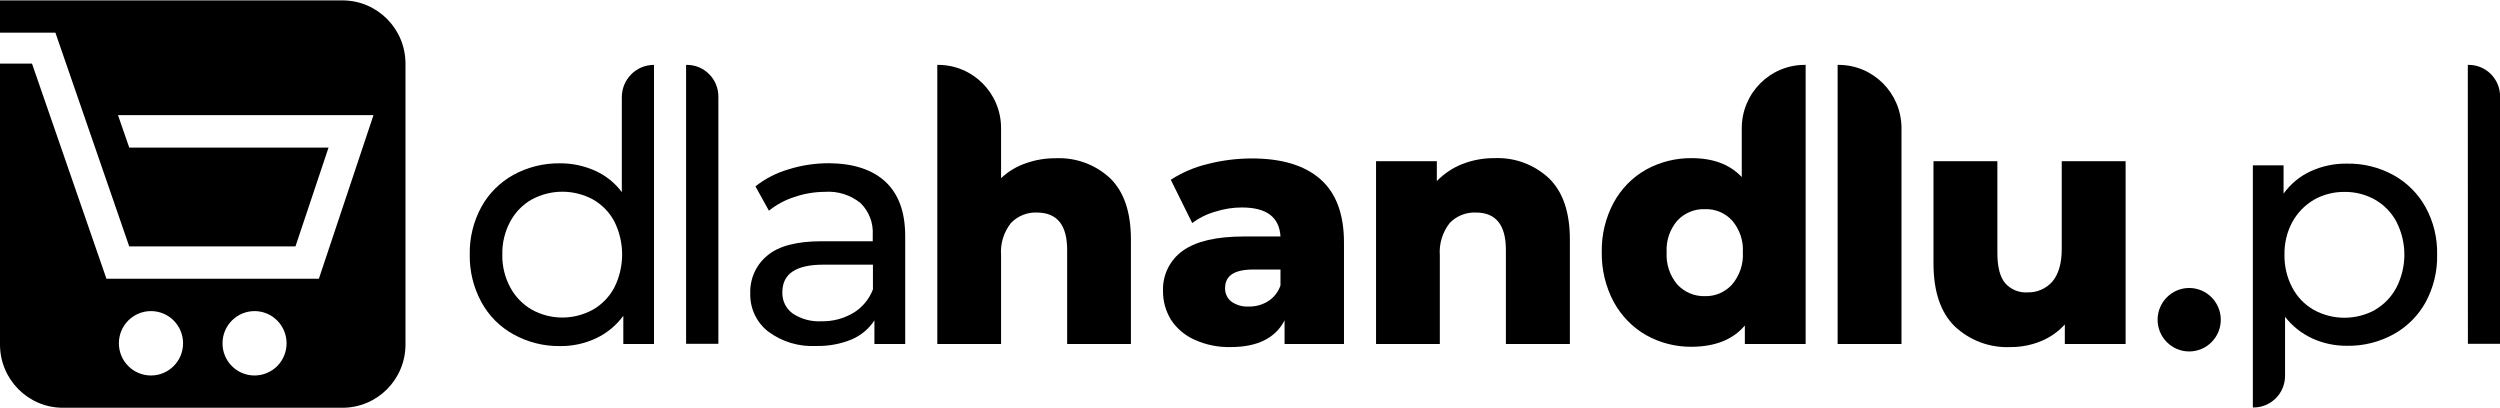
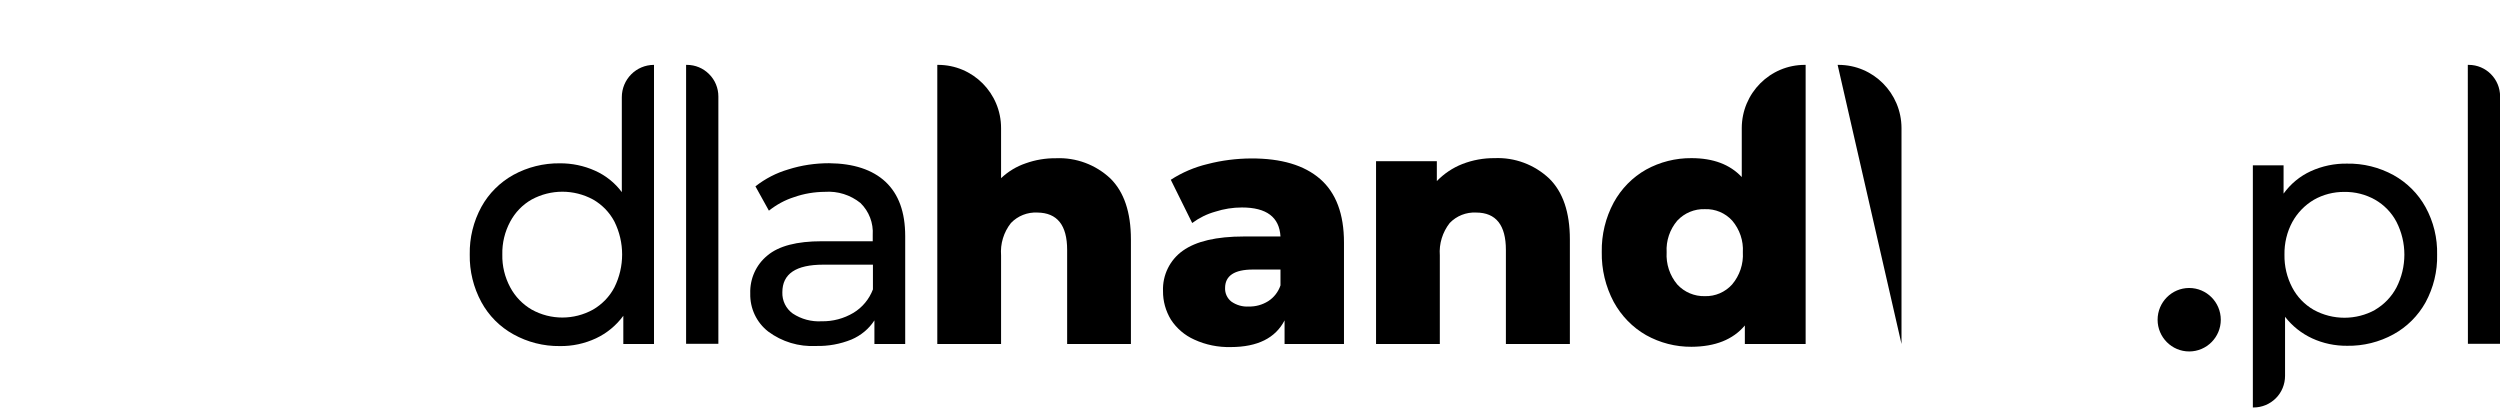
<svg xmlns="http://www.w3.org/2000/svg" width="98pt" height="16pt" viewBox="0 0 98 16" version="1.1">
  <g id="surface1">
-     <path style=" stroke:none;fill-rule:nonzero;fill:rgb(0%,0%,0%);fill-opacity:1;" d="M 13.426 0.016 L 0 0.016 L 0 1.281 L 2.172 1.281 L 5.066 9.66 L 11.582 9.66 L 12.879 5.785 L 5.066 5.785 L 4.625 4.512 L 14.641 4.512 L 12.5 10.926 L 4.172 10.926 L 1.254 2.492 L 0 2.492 L 0 13.504 C 0 14.875 1.105 15.984 2.465 15.984 L 13.426 15.984 C 14.789 15.984 15.895 14.875 15.895 13.504 L 15.895 2.496 C 15.895 1.125 14.789 0.016 13.426 0.016 Z M 5.918 14.719 C 5.223 14.719 4.66 14.156 4.66 13.457 C 4.66 12.758 5.223 12.195 5.918 12.195 C 6.613 12.195 7.176 12.758 7.176 13.457 C 7.176 14.156 6.613 14.719 5.918 14.719 Z M 9.977 14.719 C 9.281 14.719 8.719 14.152 8.723 13.457 C 8.723 12.758 9.285 12.195 9.98 12.195 C 10.672 12.195 11.234 12.762 11.234 13.457 C 11.234 13.793 11.102 14.113 10.867 14.352 C 10.629 14.586 10.309 14.719 9.977 14.719 Z M 9.977 14.719 " />
    <path style=" stroke:none;fill-rule:nonzero;fill:rgb(0%,0%,0%);fill-opacity:1;" d="M 25.637 2.543 L 25.637 13.484 L 24.434 13.484 L 24.434 12.379 C 24.156 12.758 23.789 13.062 23.363 13.262 C 22.918 13.469 22.434 13.574 21.945 13.566 C 21.309 13.574 20.68 13.414 20.125 13.105 C 19.594 12.812 19.16 12.375 18.871 11.844 C 18.559 11.27 18.402 10.625 18.414 9.973 C 18.402 9.324 18.559 8.68 18.871 8.109 C 19.16 7.582 19.598 7.148 20.125 6.855 C 20.68 6.551 21.309 6.395 21.941 6.402 C 22.418 6.398 22.891 6.496 23.324 6.691 C 23.738 6.875 24.102 7.164 24.375 7.531 L 24.375 3.812 C 24.375 3.109 24.938 2.543 25.637 2.543 Z M 23.246 12.137 C 23.602 11.93 23.895 11.629 24.086 11.262 C 24.488 10.453 24.488 9.5 24.086 8.688 C 23.895 8.324 23.602 8.023 23.246 7.82 C 22.496 7.414 21.594 7.414 20.844 7.82 C 20.484 8.023 20.195 8.324 20 8.688 C 19.789 9.082 19.68 9.527 19.691 9.977 C 19.68 10.426 19.789 10.867 20 11.262 C 20.195 11.629 20.488 11.93 20.844 12.137 C 21.59 12.551 22.496 12.551 23.246 12.137 Z M 23.246 12.137 " />
    <path style=" stroke:none;fill-rule:nonzero;fill:rgb(0%,0%,0%);fill-opacity:1;" d="M 26.895 2.543 L 26.926 2.543 C 27.254 2.543 27.566 2.672 27.797 2.906 C 28.031 3.137 28.16 3.453 28.16 3.781 L 28.16 13.477 L 26.895 13.477 Z M 26.895 2.543 " />
    <path style=" stroke:none;fill-rule:nonzero;fill:rgb(0%,0%,0%);fill-opacity:1;" d="M 34.715 7.129 C 35.227 7.613 35.484 8.312 35.484 9.258 L 35.484 13.484 L 34.277 13.484 L 34.277 12.559 C 34.059 12.895 33.746 13.152 33.379 13.309 C 32.938 13.488 32.465 13.574 31.988 13.562 C 31.316 13.598 30.652 13.398 30.113 12.996 C 29.656 12.641 29.395 12.086 29.41 11.504 C 29.391 10.93 29.637 10.379 30.082 10.016 C 30.527 9.641 31.238 9.457 32.211 9.457 L 34.211 9.457 L 34.211 9.215 C 34.242 8.742 34.066 8.285 33.73 7.957 C 33.336 7.641 32.84 7.484 32.336 7.52 C 31.926 7.523 31.516 7.59 31.129 7.727 C 30.77 7.84 30.438 8.023 30.141 8.258 L 29.613 7.305 C 29.996 7.004 30.434 6.777 30.902 6.641 C 31.418 6.477 31.957 6.398 32.496 6.398 C 33.461 6.406 34.203 6.652 34.715 7.129 Z M 33.457 12.262 C 33.805 12.051 34.074 11.727 34.219 11.344 L 34.219 10.375 L 32.273 10.375 C 31.199 10.375 30.668 10.734 30.668 11.457 C 30.656 11.785 30.809 12.098 31.074 12.289 C 31.41 12.512 31.809 12.617 32.207 12.594 C 32.648 12.602 33.078 12.488 33.457 12.262 Z M 33.457 12.262 " />
    <path style=" stroke:none;fill-rule:nonzero;fill:rgb(0%,0%,0%);fill-opacity:1;" d="M 43.527 6.996 C 44.062 7.523 44.332 8.32 44.332 9.387 L 44.332 13.484 L 41.832 13.484 L 41.832 9.797 C 41.832 8.828 41.445 8.34 40.664 8.332 C 40.277 8.312 39.898 8.461 39.629 8.742 C 39.344 9.102 39.207 9.555 39.242 10.012 L 39.242 13.484 L 36.742 13.484 L 36.742 2.543 L 36.773 2.543 C 38.137 2.543 39.242 3.652 39.242 5.02 L 39.242 6.984 C 39.52 6.723 39.848 6.523 40.207 6.402 C 40.586 6.266 40.988 6.199 41.391 6.203 C 42.18 6.168 42.949 6.453 43.527 6.996 Z M 43.527 6.996 " />
    <path style=" stroke:none;fill-rule:nonzero;fill:rgb(0%,0%,0%);fill-opacity:1;" d="M 51.75 7.016 C 52.371 7.559 52.684 8.387 52.684 9.508 L 52.684 13.484 L 50.355 13.484 L 50.355 12.559 C 49.996 13.254 49.293 13.602 48.25 13.605 C 47.758 13.617 47.266 13.52 46.816 13.312 C 46.441 13.145 46.121 12.871 45.898 12.527 C 45.695 12.191 45.586 11.805 45.59 11.41 C 45.566 10.785 45.859 10.188 46.367 9.828 C 46.887 9.457 47.684 9.27 48.762 9.27 L 50.195 9.27 C 50.152 8.512 49.648 8.133 48.684 8.133 C 48.328 8.133 47.98 8.188 47.641 8.297 C 47.316 8.387 47.008 8.539 46.734 8.742 L 45.895 7.047 C 46.336 6.762 46.828 6.551 47.34 6.43 C 47.898 6.285 48.469 6.215 49.043 6.211 C 50.223 6.207 51.125 6.473 51.75 7.016 Z M 49.715 11.805 C 49.941 11.66 50.109 11.441 50.195 11.188 L 50.195 10.566 L 49.117 10.566 C 48.387 10.566 48.023 10.809 48.023 11.293 C 48.016 11.496 48.105 11.691 48.266 11.82 C 48.465 11.961 48.707 12.031 48.949 12.016 C 49.219 12.023 49.484 11.949 49.715 11.805 Z M 49.715 11.805 " />
    <path style=" stroke:none;fill-rule:nonzero;fill:rgb(0%,0%,0%);fill-opacity:1;" d="M 60.727 6.996 C 61.266 7.523 61.539 8.32 61.539 9.387 L 61.539 13.484 L 59.031 13.484 L 59.031 9.797 C 59.031 8.828 58.645 8.332 57.863 8.332 C 57.477 8.312 57.098 8.461 56.828 8.742 C 56.547 9.102 56.406 9.555 56.441 10.012 L 56.441 13.484 L 53.941 13.484 L 53.941 6.32 L 56.324 6.32 L 56.324 7.098 C 56.605 6.809 56.945 6.578 57.324 6.43 C 57.727 6.273 58.156 6.195 58.586 6.199 C 59.379 6.164 60.148 6.453 60.727 6.996 Z M 60.727 6.996 " />
    <path style=" stroke:none;fill-rule:nonzero;fill:rgb(0%,0%,0%);fill-opacity:1;" d="M 70.781 2.543 L 70.781 13.484 L 68.398 13.484 L 68.398 12.758 C 67.934 13.312 67.234 13.59 66.305 13.594 C 65.684 13.598 65.07 13.441 64.527 13.137 C 63.992 12.832 63.555 12.379 63.258 11.836 C 62.938 11.234 62.777 10.559 62.789 9.879 C 62.777 9.199 62.938 8.535 63.258 7.938 C 63.555 7.398 63.992 6.949 64.527 6.648 C 65.07 6.348 65.684 6.195 66.305 6.199 C 67.156 6.199 67.812 6.445 68.277 6.941 L 68.277 5.02 C 68.281 3.652 69.383 2.543 70.746 2.543 Z M 67.898 11.152 C 68.195 10.801 68.348 10.348 68.32 9.891 C 68.348 9.438 68.195 8.992 67.902 8.648 C 67.629 8.348 67.238 8.184 66.832 8.199 C 66.426 8.184 66.031 8.348 65.75 8.648 C 65.457 8.992 65.305 9.438 65.332 9.891 C 65.305 10.348 65.453 10.801 65.75 11.152 C 66.027 11.453 66.422 11.621 66.832 11.609 C 67.238 11.621 67.625 11.453 67.898 11.152 Z M 67.898 11.152 " />
-     <path style=" stroke:none;fill-rule:nonzero;fill:rgb(0%,0%,0%);fill-opacity:1;" d="M 72.035 2.543 L 72.07 2.543 C 73.434 2.543 74.535 3.652 74.539 5.02 L 74.539 13.484 L 72.035 13.484 Z M 72.035 2.543 " />
-     <path style=" stroke:none;fill-rule:nonzero;fill:rgb(0%,0%,0%);fill-opacity:1;" d="M 83.324 6.32 L 83.324 13.484 L 80.941 13.484 L 80.941 12.719 C 80.68 13.008 80.355 13.234 79.992 13.379 C 79.621 13.531 79.223 13.605 78.82 13.605 C 78.008 13.645 77.211 13.348 76.617 12.785 C 76.066 12.238 75.793 11.418 75.793 10.324 L 75.793 6.32 L 78.297 6.32 L 78.297 9.914 C 78.297 10.453 78.395 10.848 78.598 11.094 C 78.816 11.348 79.145 11.484 79.477 11.461 C 79.844 11.473 80.199 11.32 80.445 11.047 C 80.684 10.77 80.82 10.344 80.82 9.77 L 80.82 6.32 Z M 83.324 6.32 " />
+     <path style=" stroke:none;fill-rule:nonzero;fill:rgb(0%,0%,0%);fill-opacity:1;" d="M 72.035 2.543 L 72.07 2.543 C 73.434 2.543 74.535 3.652 74.539 5.02 L 74.539 13.484 Z M 72.035 2.543 " />
    <path style=" stroke:none;fill-rule:nonzero;fill:rgb(0%,0%,0%);fill-opacity:1;" d="M 93.824 6.863 C 94.352 7.156 94.789 7.59 95.082 8.121 C 95.395 8.691 95.551 9.332 95.535 9.984 C 95.551 10.637 95.391 11.281 95.082 11.852 C 94.789 12.379 94.352 12.816 93.824 13.105 C 93.27 13.41 92.641 13.566 92.008 13.555 C 91.535 13.559 91.062 13.461 90.633 13.262 C 90.219 13.07 89.855 12.781 89.574 12.418 L 89.574 14.734 C 89.574 15.062 89.445 15.379 89.215 15.609 C 88.98 15.844 88.668 15.973 88.34 15.973 L 88.312 15.973 L 88.312 6.48 L 89.516 6.48 L 89.516 7.59 C 89.789 7.211 90.156 6.906 90.582 6.711 C 91.027 6.508 91.512 6.406 92.004 6.414 C 92.641 6.402 93.266 6.559 93.824 6.863 Z M 93.102 12.145 C 93.457 11.938 93.75 11.633 93.941 11.27 C 94.355 10.461 94.355 9.504 93.941 8.695 C 93.75 8.332 93.457 8.031 93.102 7.828 C 92.734 7.621 92.316 7.516 91.895 7.523 C 91.477 7.52 91.066 7.625 90.703 7.832 C 90.348 8.043 90.059 8.34 89.859 8.703 C 89.648 9.094 89.543 9.535 89.551 9.984 C 89.543 10.434 89.648 10.875 89.855 11.27 C 90.047 11.637 90.336 11.938 90.695 12.145 C 91.445 12.559 92.359 12.559 93.109 12.145 Z M 93.102 12.145 " />
    <path style=" stroke:none;fill-rule:nonzero;fill:rgb(0%,0%,0%);fill-opacity:1;" d="M 96.738 2.543 L 96.773 2.543 C 97.453 2.543 98.004 3.098 98.004 3.781 L 98.004 13.477 L 96.742 13.477 Z M 96.738 2.543 " />
    <path style=" stroke:none;fill-rule:nonzero;fill:rgb(0%,0%,0%);fill-opacity:1;" d="M 87.055 12.535 C 87.055 13.219 86.5 13.777 85.816 13.777 C 85.133 13.777 84.578 13.219 84.578 12.535 C 84.578 11.848 85.133 11.289 85.816 11.289 C 86.5 11.289 87.055 11.848 87.055 12.535 Z M 87.055 12.535 " />
  </g>
</svg>